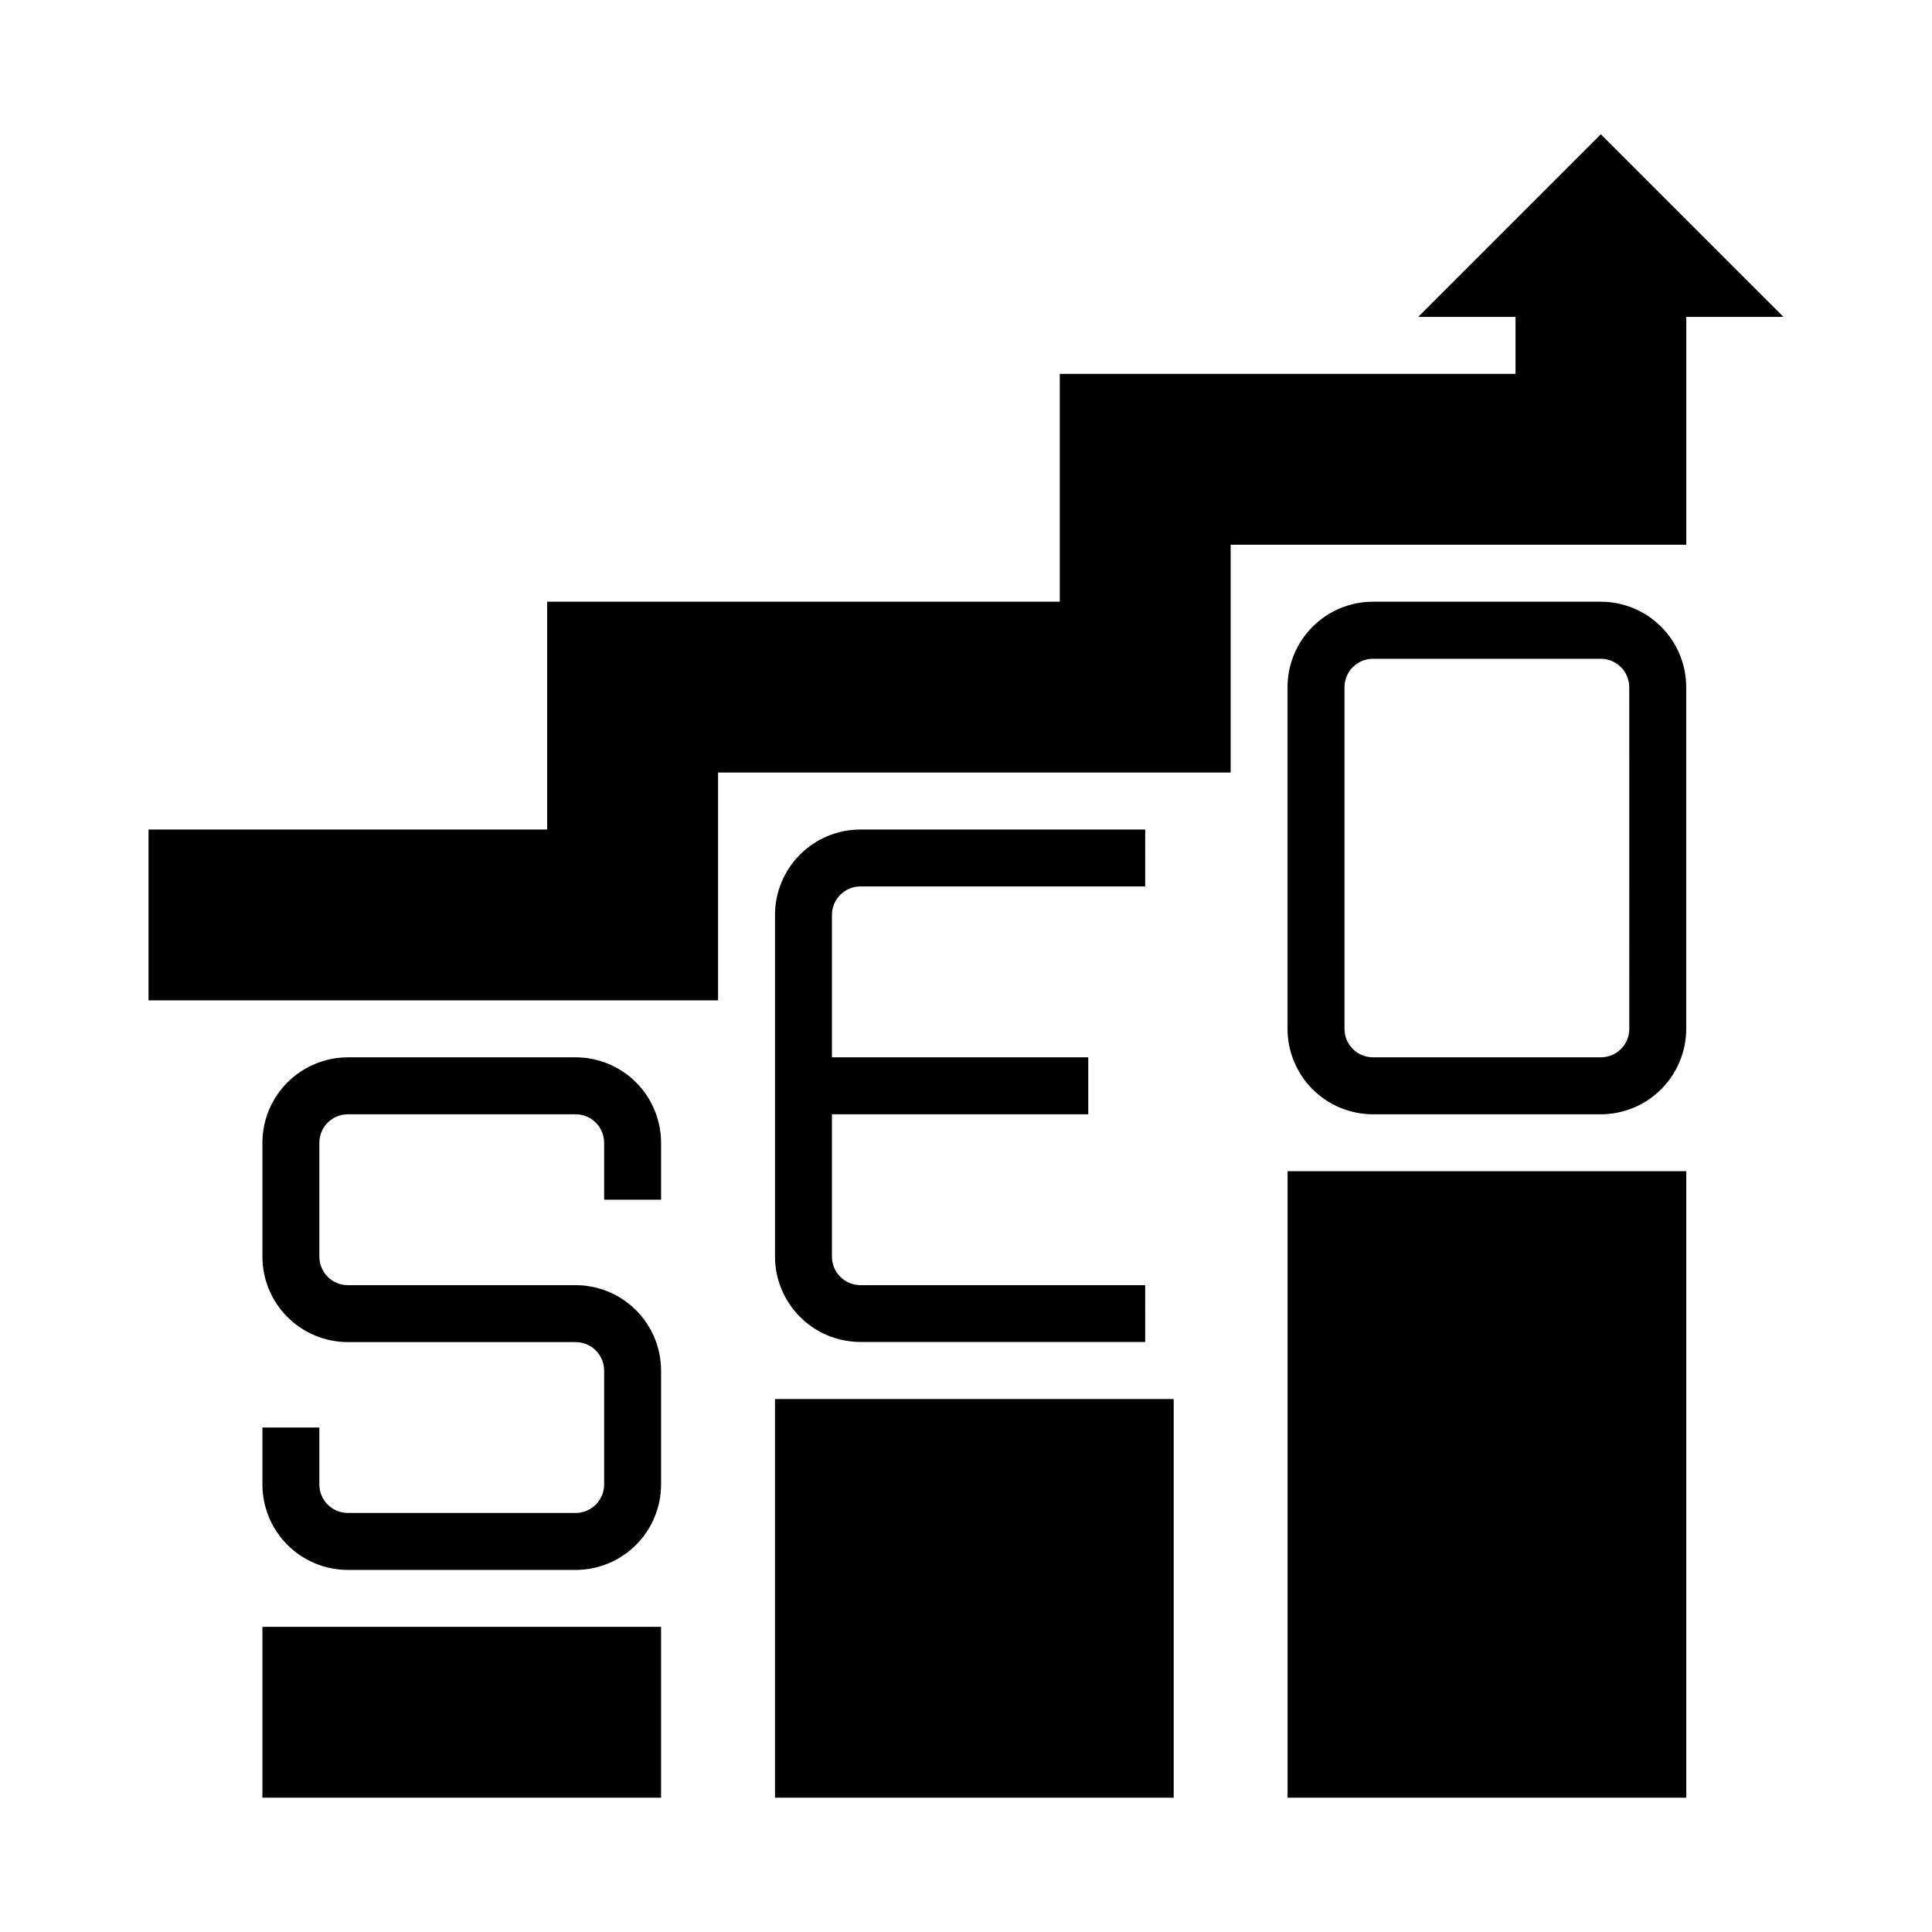
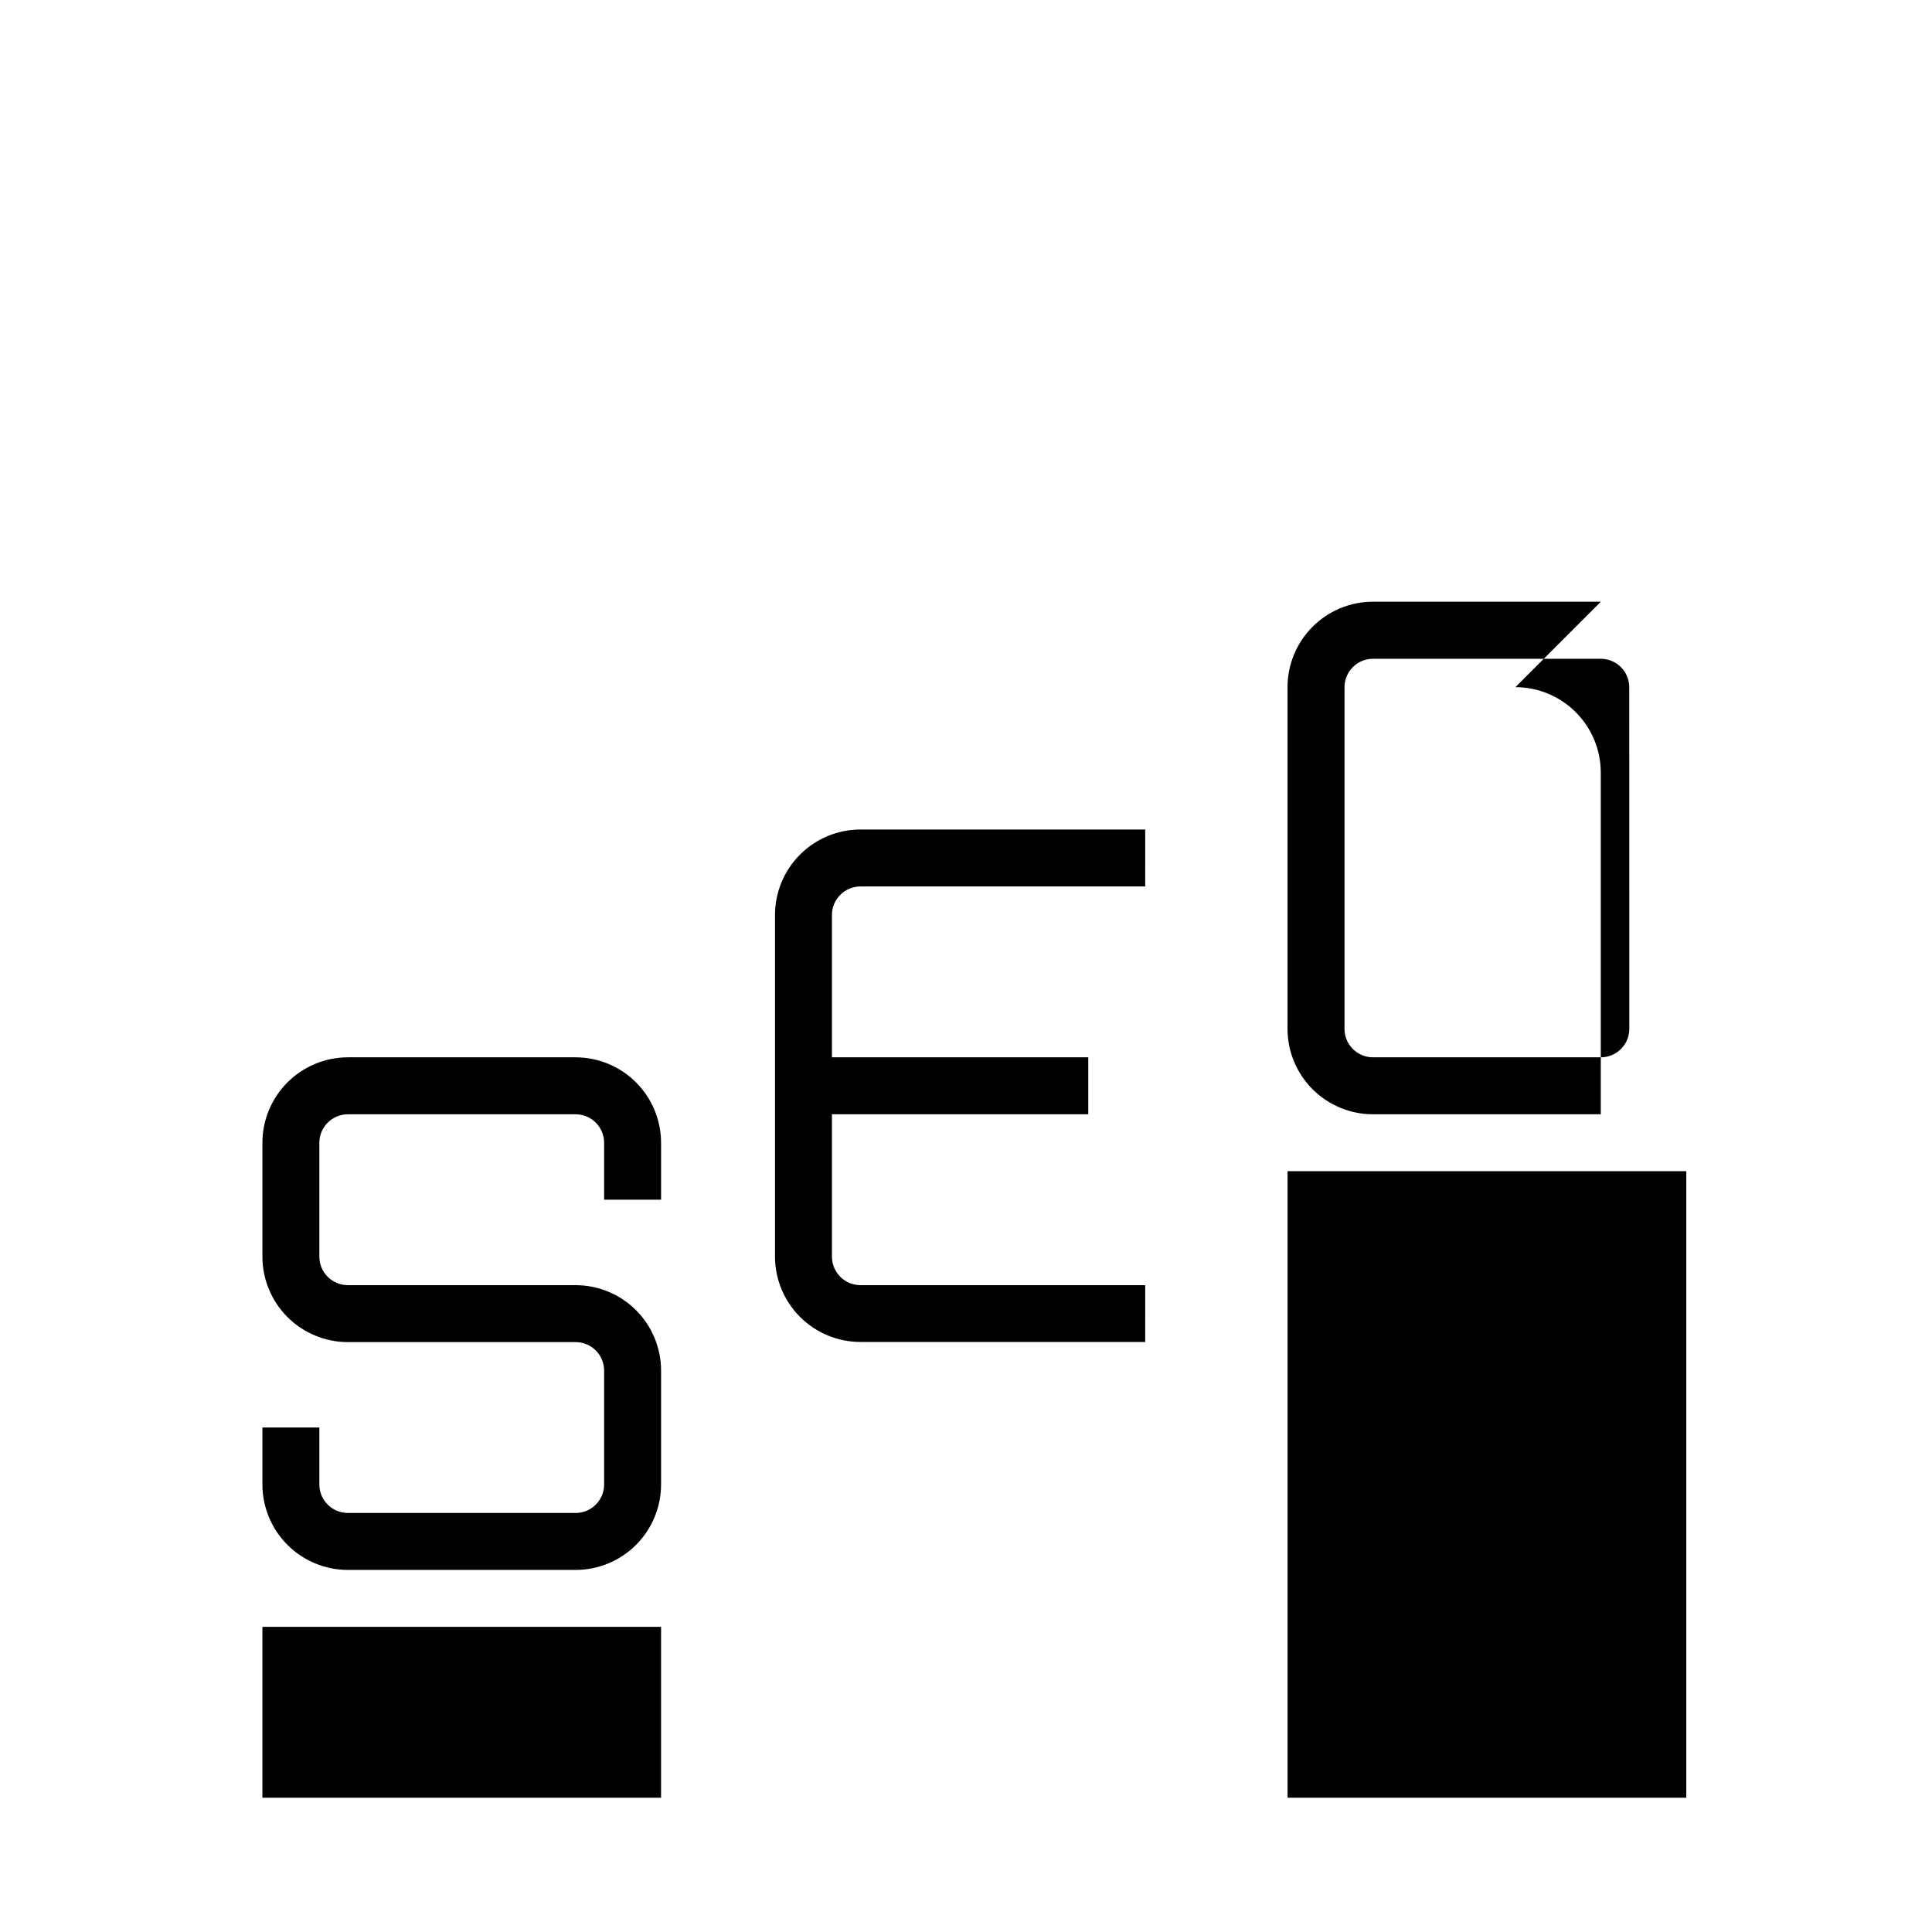
<svg xmlns="http://www.w3.org/2000/svg" fill="#000000" width="800px" height="800px" version="1.1" viewBox="144 144 512 512">
  <g>
-     <path d="m349.38 620.41h105.66v-105.65h-105.66z" />
    <path d="m485.22 620.41h105.66v-166.03h-105.66z" />
    <path d="m213.54 620.41h105.65v-45.277h-105.65z" />
    <path d="m372.02 378.92h75.469l0.004-15.09h-75.473c-6 0.004-11.754 2.391-16 6.637-4.246 4.246-6.633 10-6.637 16v90.531c0.004 6 2.391 11.758 6.637 16 4.246 4.246 10 6.633 16 6.637h75.469l0.004-15.059h-75.473c-4.164-0.004-7.543-3.379-7.547-7.547v-37.73h67.926v-15.102h-67.926v-37.73c0.008-4.164 3.383-7.539 7.547-7.547z" />
    <path d="m296.55 424.2h-60.367c-6.004 0.012-11.762 2.398-16.004 6.644-4.246 4.246-6.633 10-6.637 16.004v30.184c0.004 6 2.391 11.758 6.637 16 4.246 4.246 10 6.633 16.004 6.641h60.371-0.004c4.168 0.004 7.547 3.379 7.551 7.547v30.191c-0.008 4.164-3.387 7.535-7.551 7.539h-60.367c-4.168-0.004-7.543-3.375-7.551-7.539v-15.102h-15.09v15.102c0.004 6 2.391 11.758 6.637 16 4.246 4.246 10 6.633 16.004 6.637h60.371-0.004c6.004-0.004 11.758-2.391 16.004-6.637 4.242-4.242 6.633-10 6.637-16v-30.191c-0.004-6-2.394-11.758-6.637-16-4.246-4.246-10-6.633-16.004-6.641h-60.367c-4.168-0.004-7.547-3.379-7.551-7.547v-30.184c0.004-4.168 3.383-7.543 7.551-7.547h60.371-0.004c4.168 0.004 7.547 3.379 7.551 7.547v15.09h15.09v-15.09c-0.004-6.004-2.391-11.758-6.637-16.004-4.246-4.246-10-6.633-16.004-6.644z" />
-     <path d="m568.24 303.46h-60.395c-6 0.004-11.758 2.391-16 6.637-4.246 4.246-6.633 10-6.637 16.004v90.527c-0.004 6.008 2.379 11.77 6.625 16.023 4.246 4.25 10.004 6.641 16.012 6.648h60.379c6.004-0.008 11.758-2.394 16.004-6.641 4.242-4.242 6.629-9.996 6.637-16v-90.527c0.004-6.008-2.379-11.766-6.621-16.02-4.242-4.25-9.996-6.644-16.004-6.652zm7.543 113.2c-0.004 4.164-3.379 7.535-7.543 7.539h-60.395c-4.16-0.004-7.535-3.375-7.539-7.539v-90.527c0-4.168 3.375-7.547 7.539-7.551h60.379c4.168 0.004 7.543 3.383 7.543 7.551z" />
-     <path d="m568.24 179.58-48.406 48.406h25.801v15.09h-120.78v60.379h-135.85v60.371h-105.65v45.281l150.94-0.004v-60.371h135.84v-60.379l120.75 0.004v-60.371h25.766z" />
+     <path d="m568.24 303.46h-60.395c-6 0.004-11.758 2.391-16 6.637-4.246 4.246-6.633 10-6.637 16.004v90.527c-0.004 6.008 2.379 11.77 6.625 16.023 4.246 4.25 10.004 6.641 16.012 6.648h60.379v-90.527c0.004-6.008-2.379-11.766-6.621-16.02-4.242-4.25-9.996-6.644-16.004-6.652zm7.543 113.2c-0.004 4.164-3.379 7.535-7.543 7.539h-60.395c-4.16-0.004-7.535-3.375-7.539-7.539v-90.527c0-4.168 3.375-7.547 7.539-7.551h60.379c4.168 0.004 7.543 3.383 7.543 7.551z" />
  </g>
</svg>